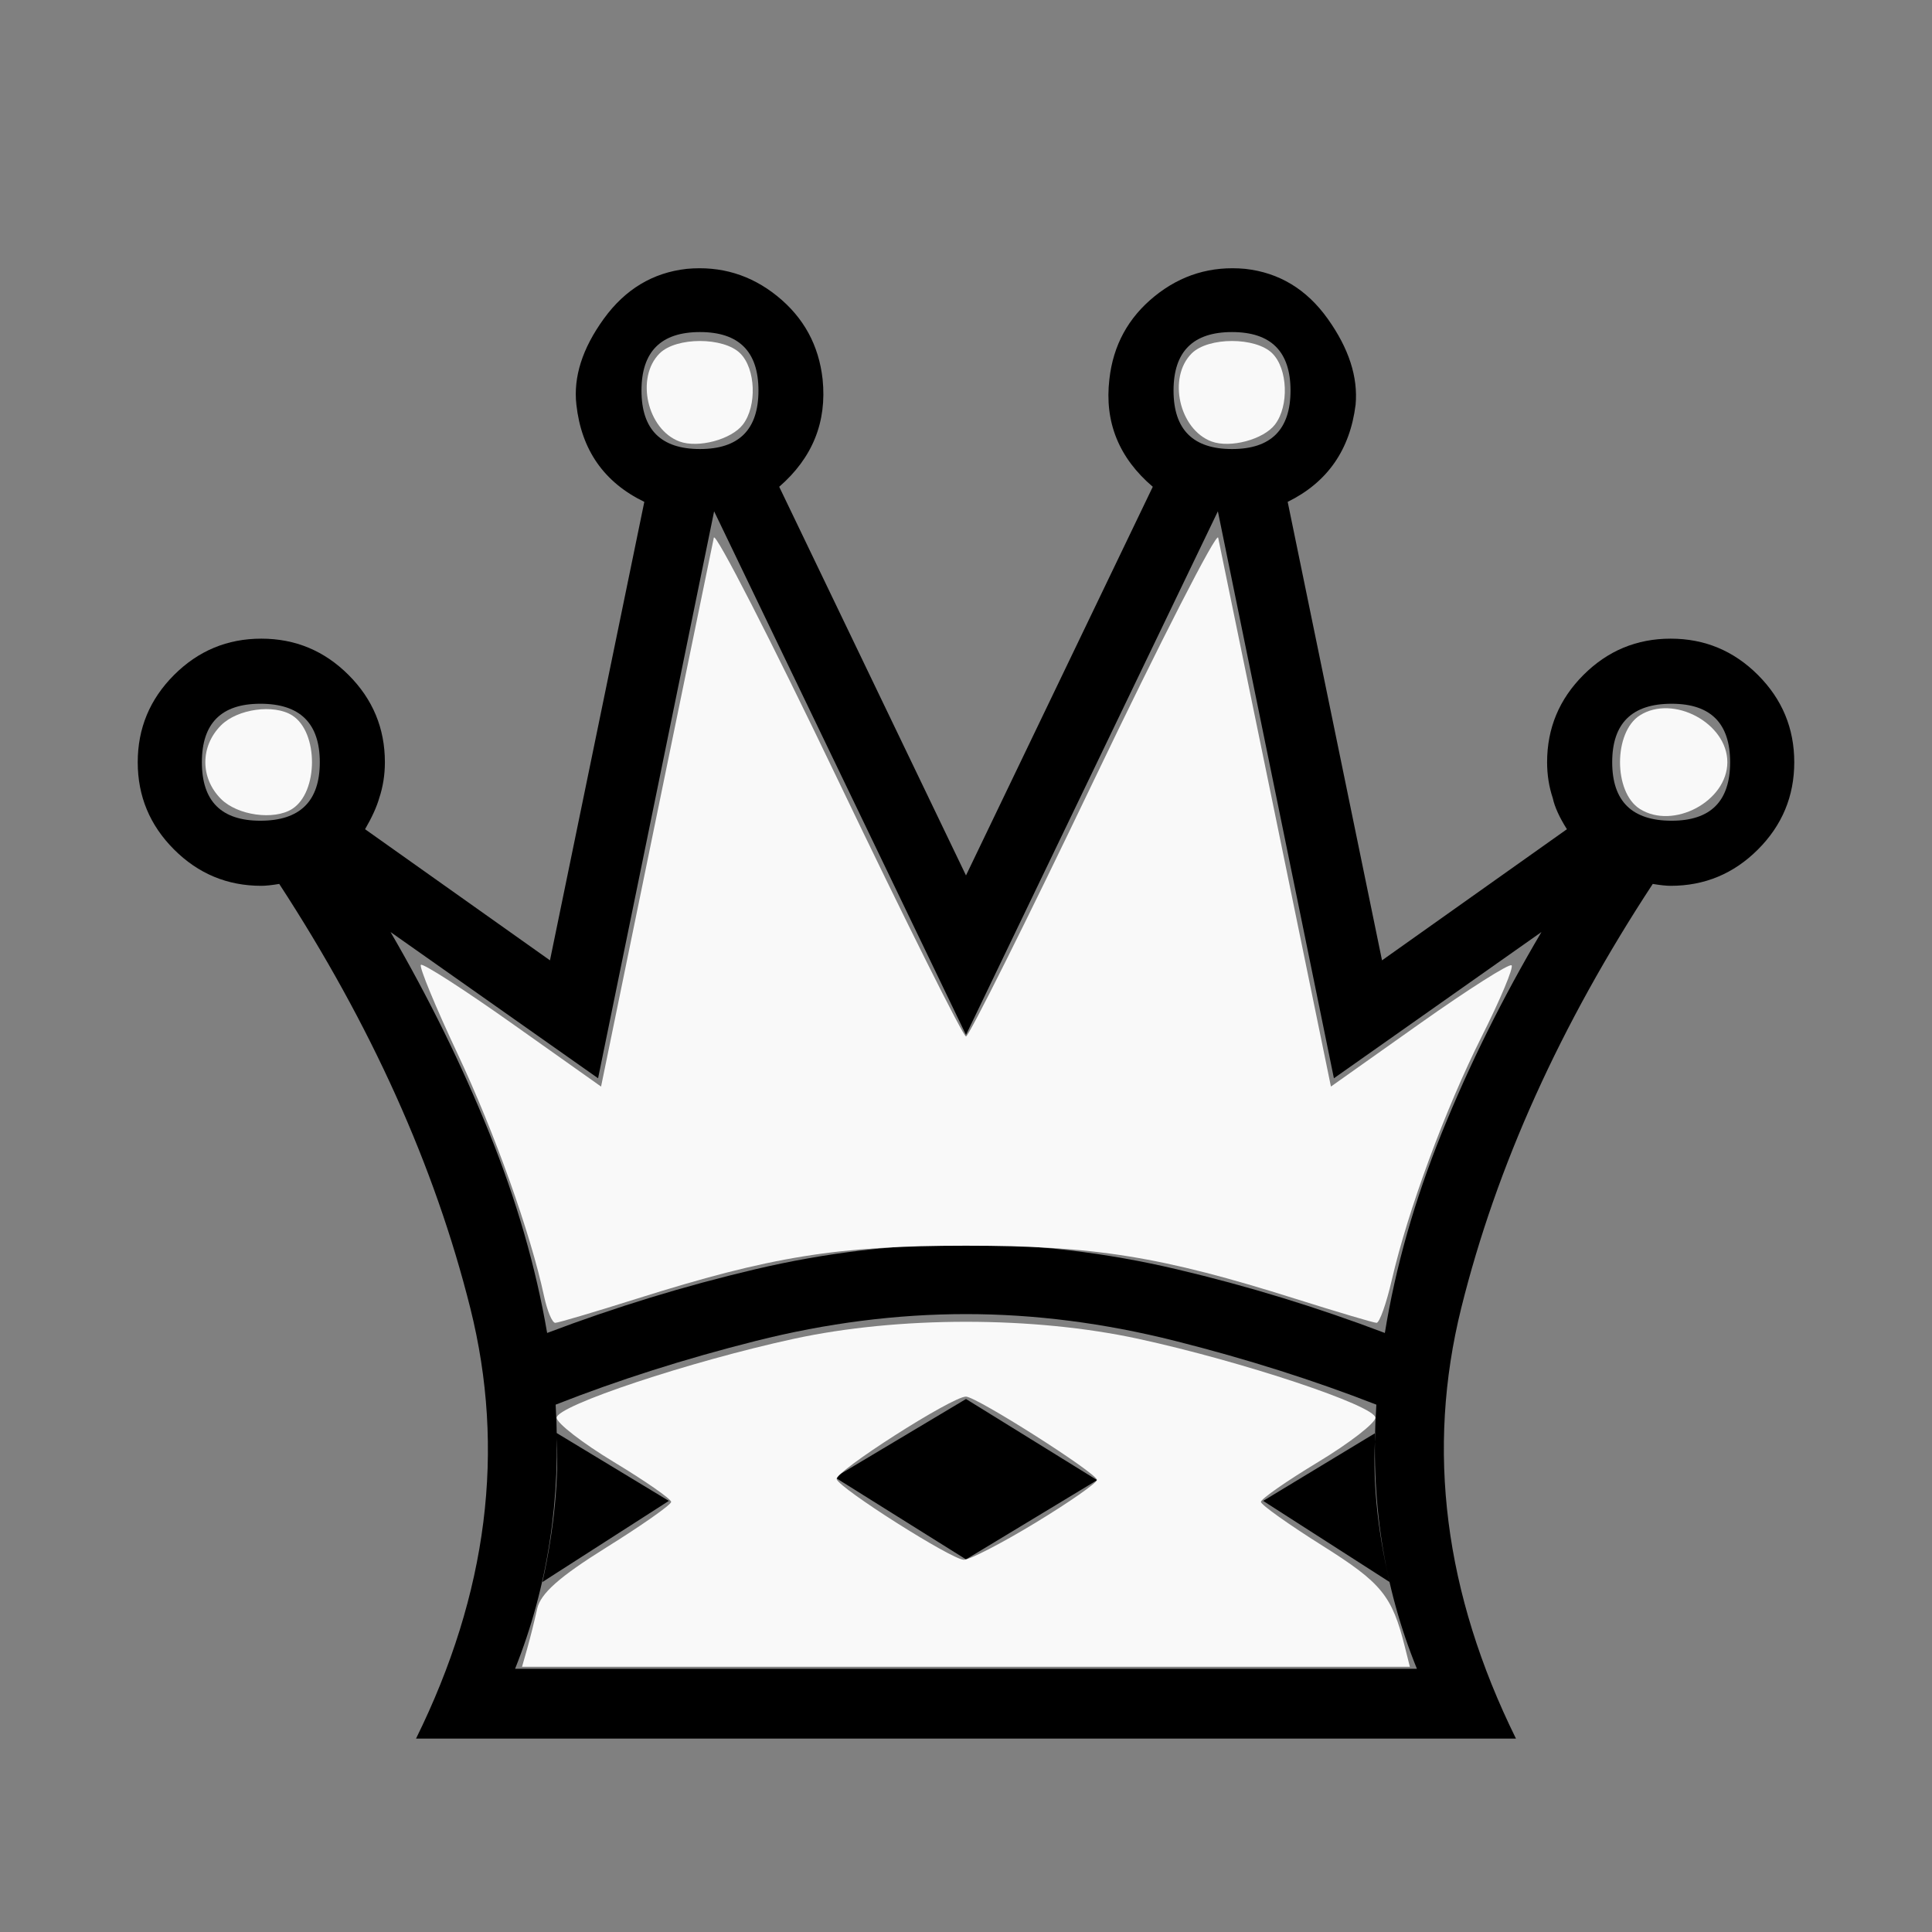
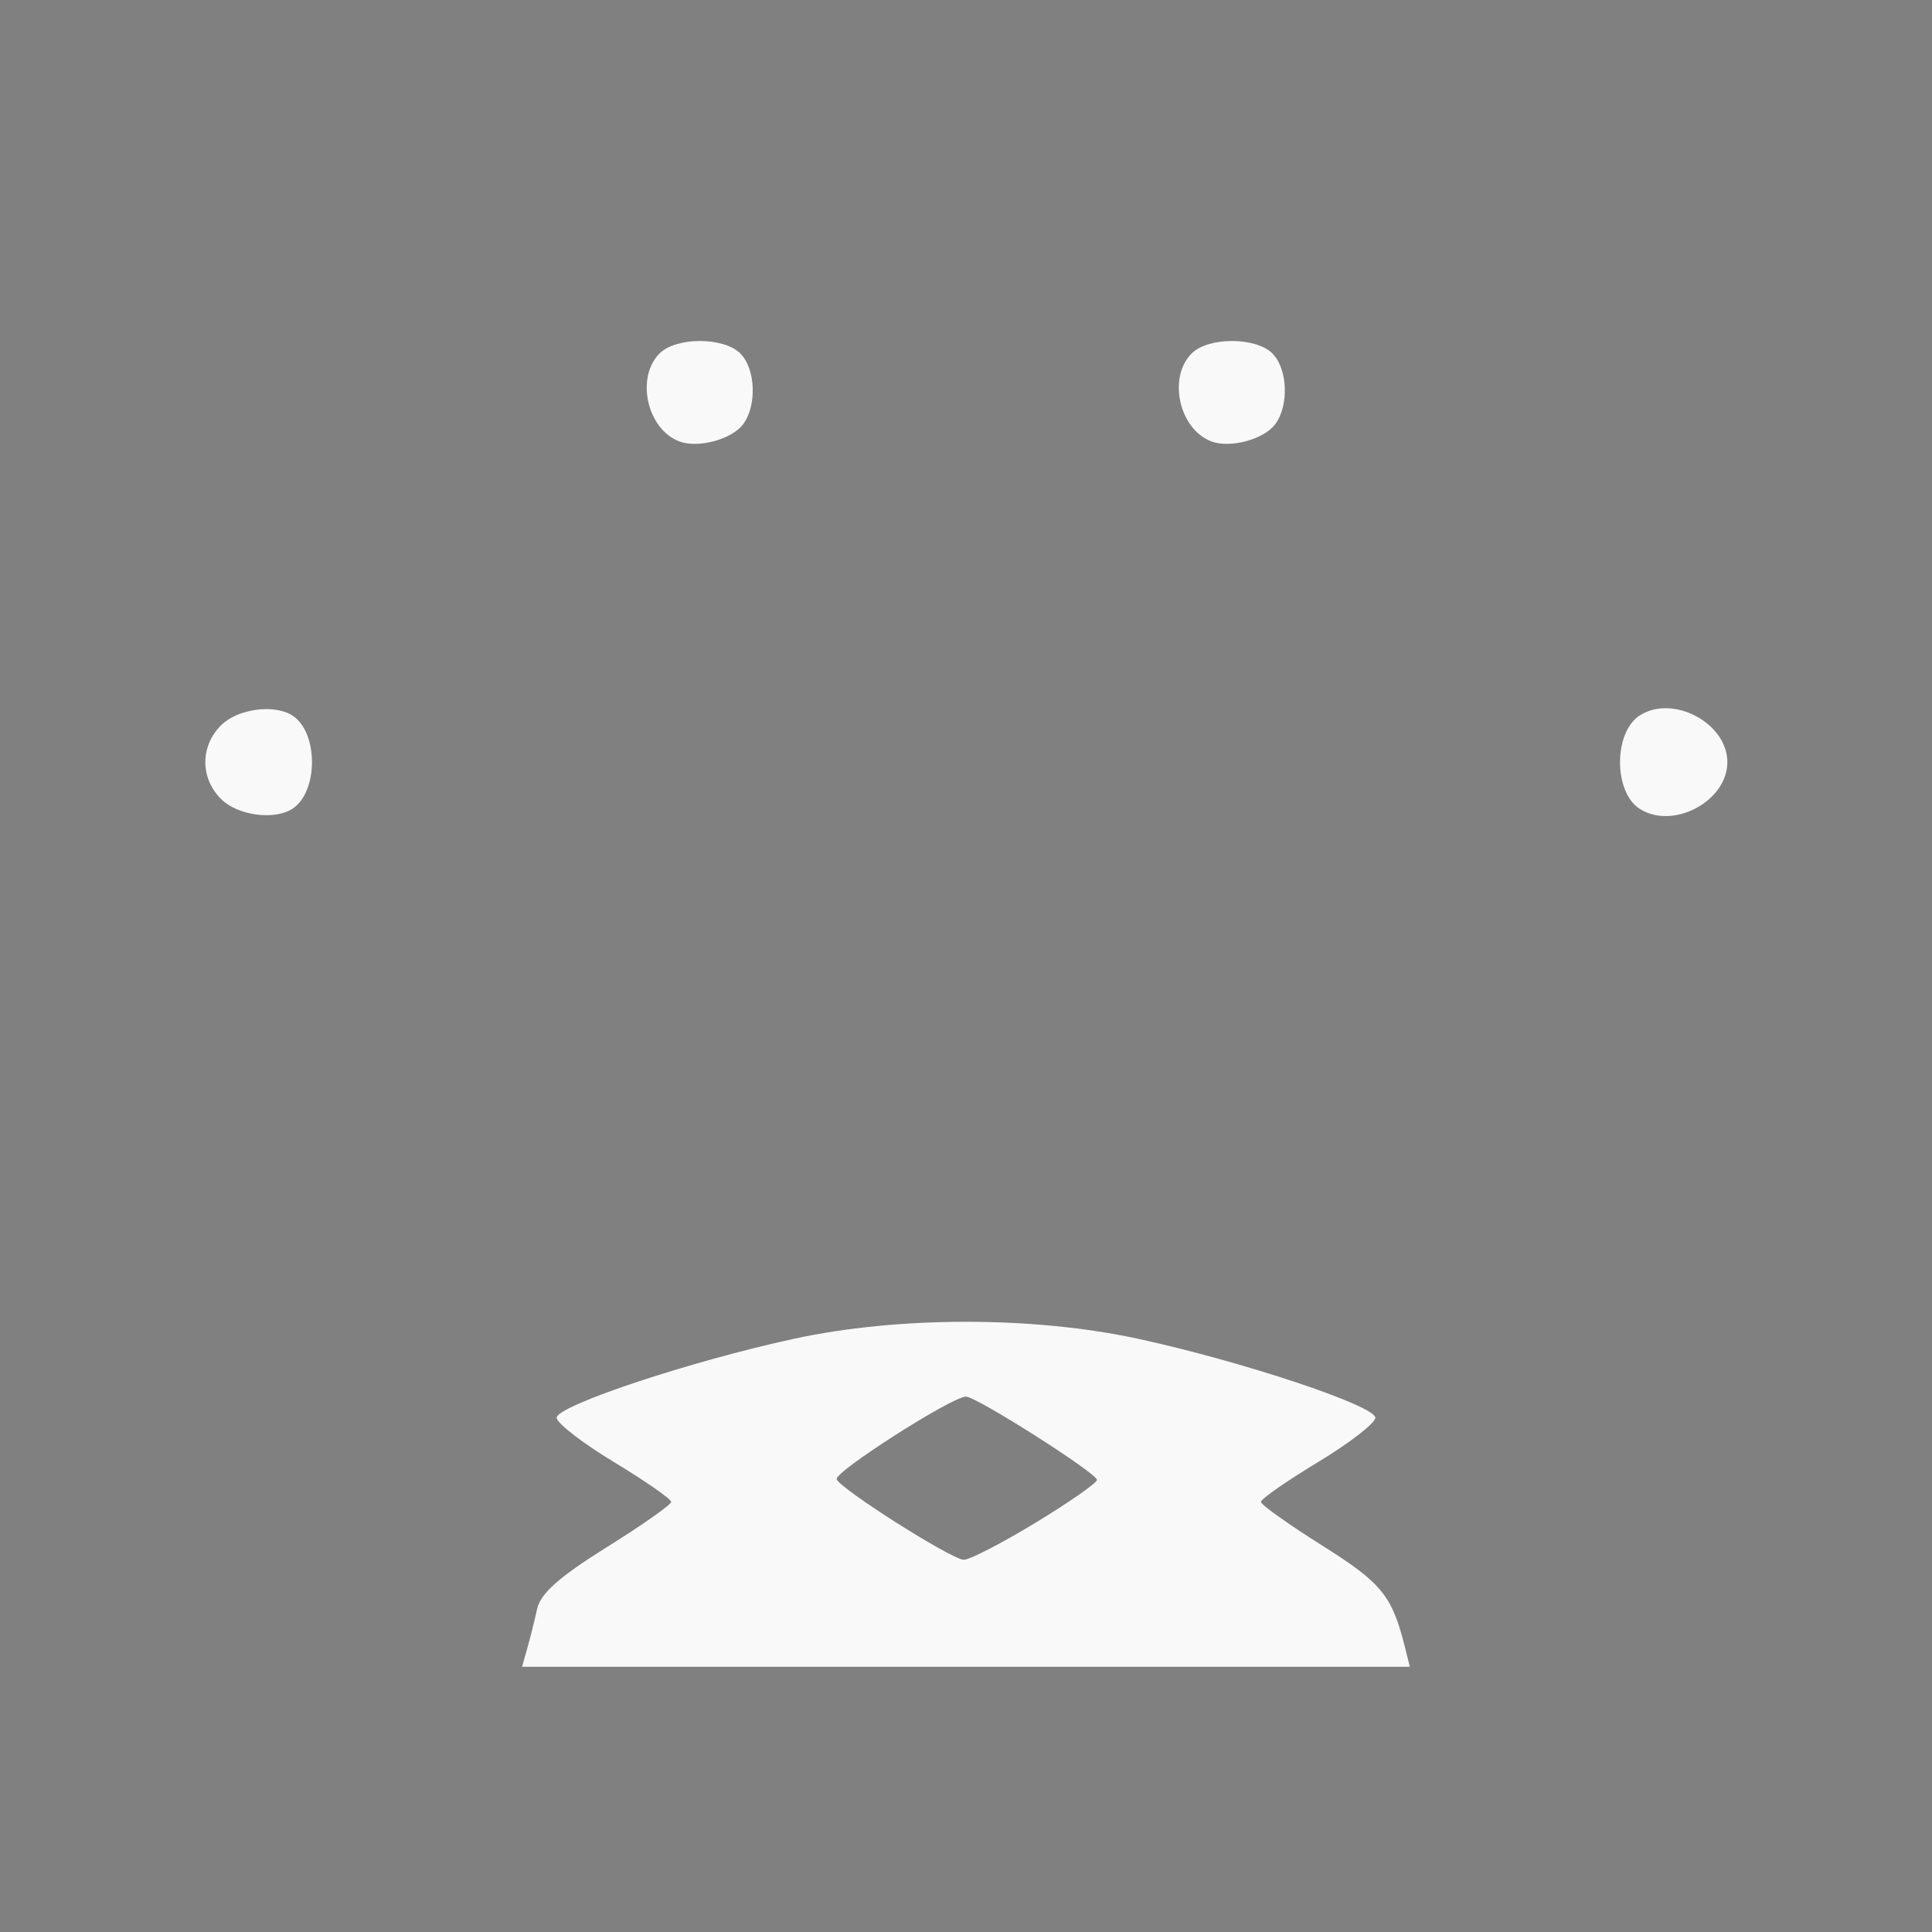
<svg xmlns="http://www.w3.org/2000/svg" xmlns:ns1="http://www.inkscape.org/namespaces/inkscape" xmlns:ns2="http://sodipodi.sourceforge.net/DTD/sodipodi-0.dtd" id="svg2" height="100%" width="100%" version="1.1" viewBox="0 0 2048 2048" ns1:version="0.91 r13725" ns2:docname="WhiteQueen.svg">
  <rect x="0" y="0" width="2048" height="2048" fill="#808080" stroke="none" />
  <defs id="defs14" />
  <ns2:namedview pagecolor="#ffffff" bordercolor="#666666" borderopacity="1" objecttolerance="10" gridtolerance="10" guidetolerance="10" ns1:pageopacity="0" ns1:pageshadow="2" ns1:window-width="640" ns1:window-height="480" id="namedview12" showgrid="false" ns1:zoom="0.11523438" ns1:cx="1024" ns1:cy="1024" ns1:window-x="4" ns1:window-y="23" ns1:window-maximized="0" ns1:current-layer="svg2" />
  <g id="g3342">
    <g style="fill:#000000" transform="matrix(1 0 0 -1 0 2048)" id="g4">
-       <path style="fill:#000000" fill="currentColor" d="m1024 279h478q-53 130-43 280-100 39-213 67.5t-222 28.5q-110 0-223-28.5t-212-67.5q9-150-43-280h478zm0 450q111 0 223.5-26.5t220.5-67.5q17 105 60.5 212.5t105.5 212.5l-220-155-123 601-267-555-267 555-123-601-220 155q61-105 104.5-212.5t61.5-212.5q108 41 220.5 67.5t223.5 26.5zm0-524h-583q114 231 57.5 456.5t-202.5 449.5q-12-2-19-2-54 0-92.5 38.5t-38.5 92.5 38.5 92.5 92.5 38.5 92.5-38.5 38.5-92.5q0-20-6-38-4-14-15-33l196-139 100 486q-64 31-72 103-5 44 29 91t88 53q54 5 96-29t48-88q7-68-46-114l198-412 198 412q-54 46-46 114 6 54 48 88t96 29q54-6 87.5-53t29.5-91q-9-72-72-103l100-486 196 139q-12 19-15 33-6 18-6 38 0 54 38.5 92.5t92.5 38.5 92.5-38.5 38.5-92.5-38.5-92.5-92.5-38.5q-7 0-19 2-147-224-203-449.5t58-456.5h-583zm-748 1097q-62 0-62-62t62-62q63 0 63 62t-63 62zm466 394q-62 0-62-62t62-62 62 62-62 62zm-152-1167l119-72-134-86q19 86 15 158zm1182 773q-63 0-63-62t63-62q62 0 62 62t-62 62zm-466 394q-62 0-62-62t62-62 62 62-62 62zm152-1167l-119-72 134-86q-20 86-15 158zm-573-47l139 83 139-86-139-84z" id="path6" />
-     </g>
-     <path fill="#f9f9f9" stroke-width="0" stroke-miterlimit="3.8" d="m576.77 1374.2c-14.267-66.74-52.328-173.44-91.813-257.39-23.37-49.688-40.834-91.999-38.81-94.024 2.025-2.025 45.83 26.176 97.344 62.668l93.663 66.349 58.447-284.73c32.146-156.6 59.632-290.3 61.082-297.11 1.449-6.809 60.945 109.37 132.21 258.17 71.267 148.8 132.06 270.55 135.1 270.55 3.039 0 63.834-121.75 135.1-270.55 71.267-148.8 130.76-264.98 132.21-258.17 1.449 6.809 28.936 140.51 61.082 297.11l58.447 284.73 93.663-66.349c51.515-36.492 95.542-64.47 97.839-62.173 2.297 2.297-11.956 36.263-31.675 75.48-38.474 76.521-78.317 184.4-95.314 258.09-5.78 25.058-13.049 45.49-16.153 45.406-3.104-0.084-41.66-11.521-85.681-25.415-142.54-44.987-212.99-56.344-349.52-56.344s-206.99 11.357-349.52 56.344c-44.021 13.894-82.657 25.331-85.857 25.415-3.2 0.084-8.532-12.538-11.848-28.05z" id="path2989" />
+       </g>
    <path fill="#f9f9f9" stroke-width="0" stroke-miterlimit="3.8" d="m558.93 1747.3c3.058-10.739 7.771-29.588 10.474-41.887 3.574-16.262 23.603-34.016 73.424-65.085 37.681-23.498 68.568-45.204 68.64-48.236 0.071-3.032-27.206-22.029-60.616-42.216s-60.746-41.339-60.746-47.005c0-12.768 141.32-59.812 251.36-83.673 110.96-24.062 254.12-24.062 365.08 0 110.04 23.861 251.36 70.905 251.36 83.673 0 5.666-27.336 26.818-60.746 47.005s-60.66 39.184-60.554 42.216c0.105 3.032 29.429 23.901 65.164 46.376 62.842 39.523 73.804 52.953 87.38 107.05l5.349 21.312h-470.56-470.56l5.56-19.525zm538.53-132.99c35.966-21.835 65.373-42.337 65.348-45.559-0.054-7.143-127.71-88.299-138.9-88.299-14.728 0-139.63 79.827-137.01 87.566 3.402 10.048 121 84.655 134.62 85.41 5.797 0.321 39.966-17.281 75.932-39.117z" id="path2991" />
    <path fill="#f9f9f9" stroke-width="0" stroke-miterlimit="3.8" d="m1738.2 857.44c-27.924-17.75-27.853-81.328 0.111-99.109 35.336-22.468 92.745 8.227 92.745 49.589 0 41.431-57.414 72.05-92.856 49.52z" id="path2993" />
    <path fill="#f9f9f9" stroke-width="0" stroke-miterlimit="3.8" d="m1284.3 467.98c-34.276-12.725-46.693-67.717-21.075-93.335 17.576-17.576 67.964-17.576 85.54 0 16.362 16.362 17.817 55.675 2.789 75.348-12.148 15.903-47.442 25.342-67.254 17.987z" id="path2995" />
    <path fill="#f9f9f9" stroke-width="0" stroke-miterlimit="3.8" d="m720.27 467.98c-34.276-12.725-46.693-67.717-21.075-93.335 17.576-17.576 67.964-17.576 85.54 0 16.362 16.362 17.817 55.675 2.789 75.348-12.148 15.903-47.442 25.342-67.254 17.987z" id="path2997" />
    <path fill="#f9f9f9" stroke-width="0" stroke-miterlimit="3.8" d="m234.31 846.97c-22.189-22.189-22.189-55.912 0-78.102 17.441-17.441 56.099-22.802 75.5-10.47 27.924 17.75 27.853 81.328-0.111 99.109-19.299 12.271-57.988 6.863-75.389-10.538z" id="path2999" />
  </g>
</svg>